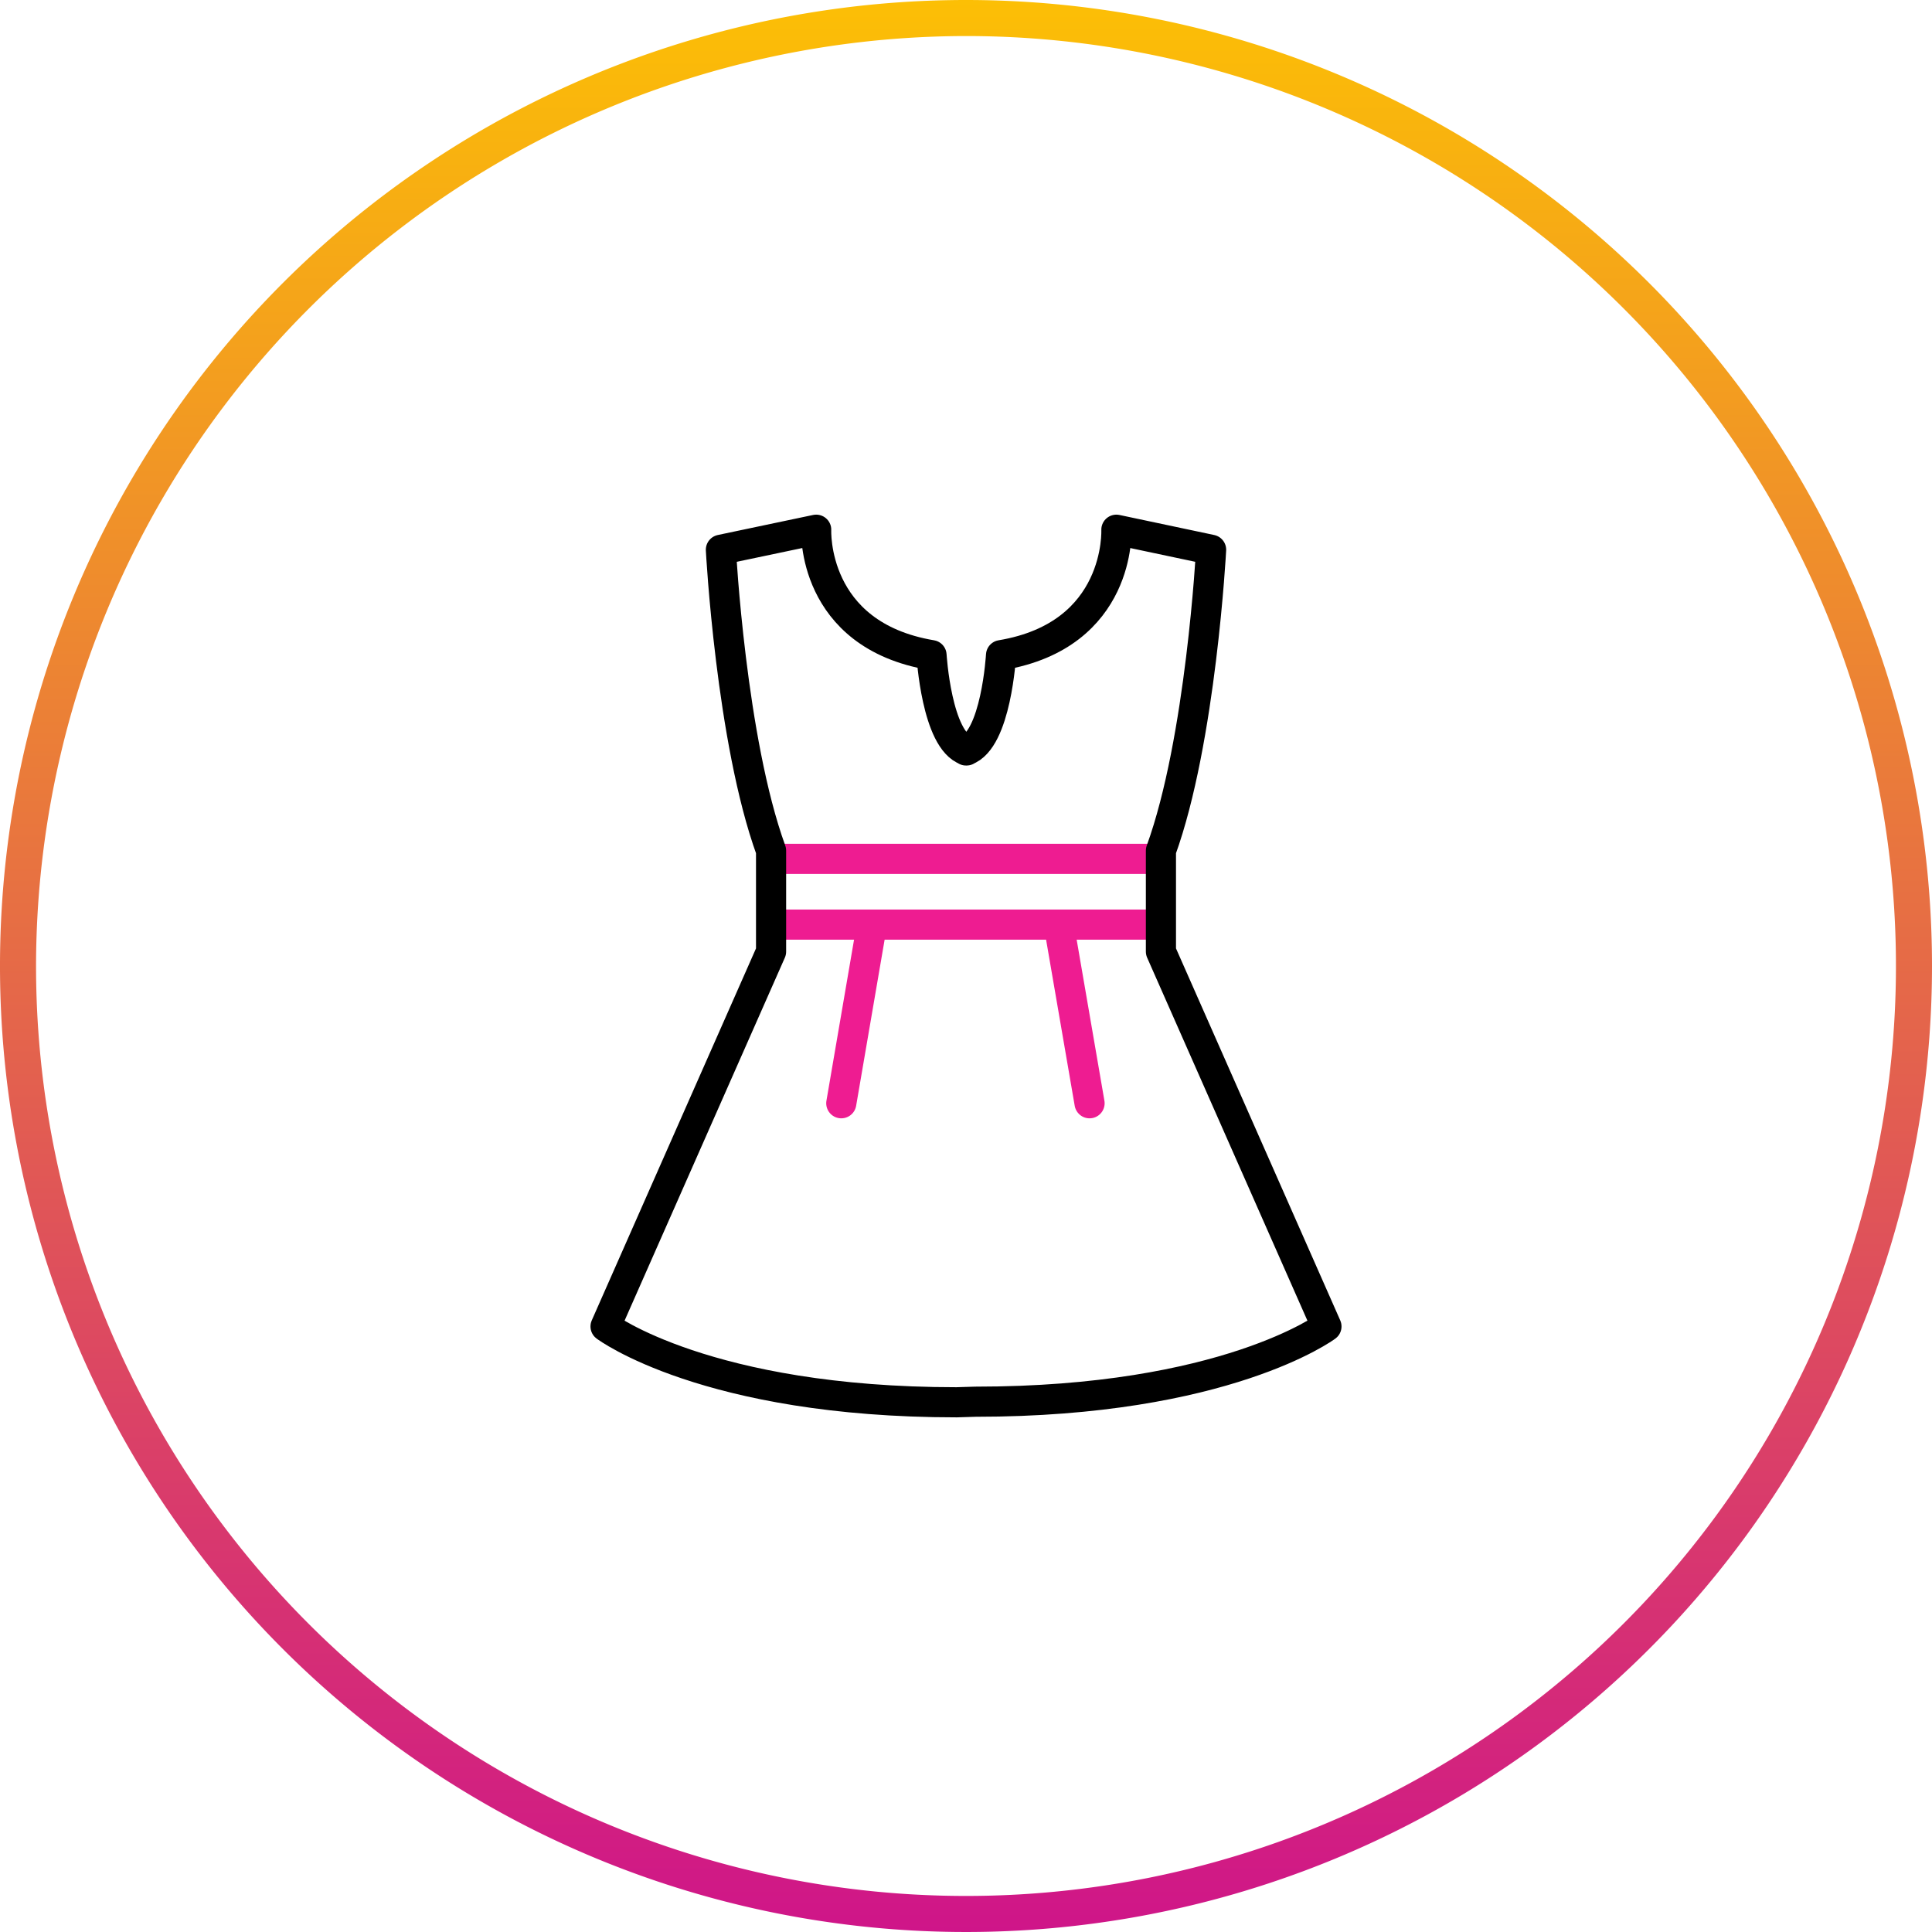
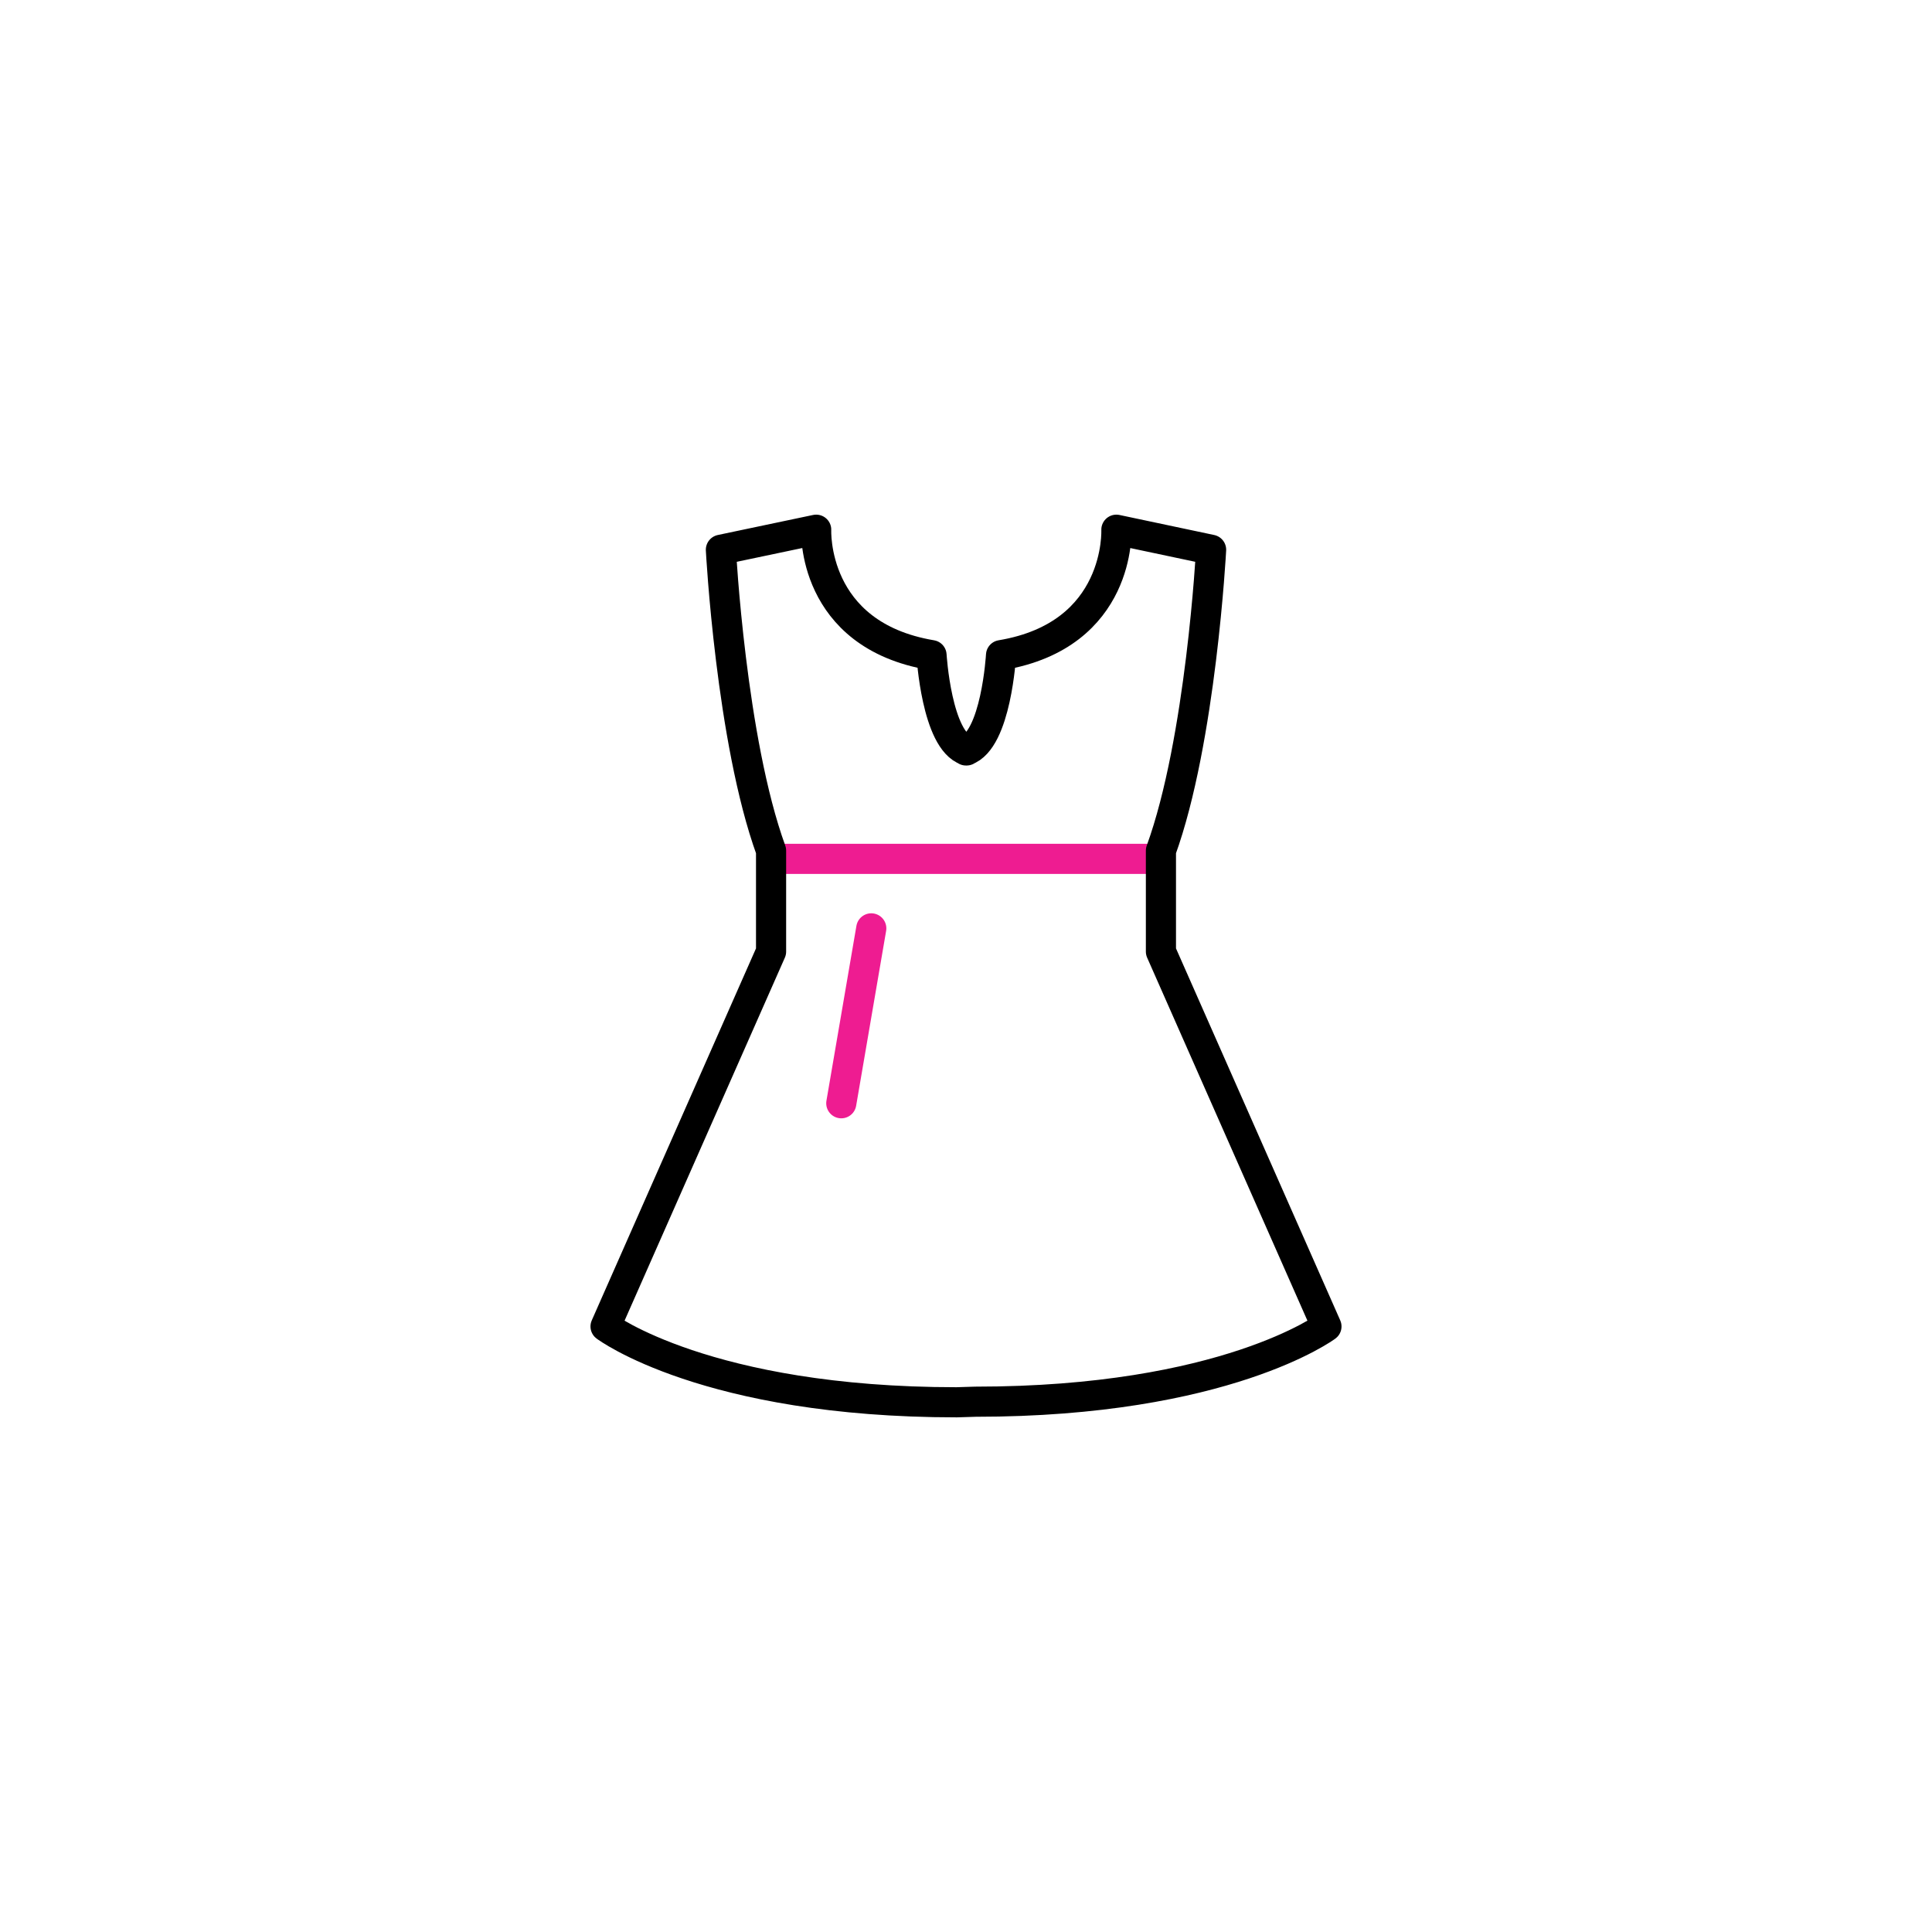
<svg xmlns="http://www.w3.org/2000/svg" viewBox="0 0 134 134">
  <defs>
    <style>.cls-1{fill:url(#名称未設定グラデーション_3);}.cls-2,.cls-3{fill:none;stroke-linecap:round;stroke-linejoin:round;stroke-width:2.09px;}.cls-2{stroke:#ee1c91;}.cls-3{stroke:#000;}</style>
    <linearGradient id="名称未設定グラデーション_3" x1="67" x2="67" y2="134" gradientUnits="userSpaceOnUse">
      <stop offset="0" stop-color="#fcbf05" />
      <stop offset="1" stop-color="#cf1589" />
    </linearGradient>
  </defs>
  <title>icon_preparation_03</title>
  <g id="レイヤー_2" data-name="レイヤー 2">
    <g id="レイヤー_1-2" data-name="レイヤー 1">
-       <path class="cls-1" d="M67,2.5A64.5,64.5,0,1,1,2.5,67,64.57,64.57,0,0,1,67,2.5M67,0a67,67,0,1,0,67,67A67,67,0,0,0,67,0Z" />
-     </g>
+       </g>
    <g id="レイヤー_3" data-name="レイヤー 3">
      <line class="cls-2" x1="53.52" y1="59.57" x2="80" y2="59.57" />
-       <line class="cls-2" x1="53.78" y1="64.13" x2="80.26" y2="64.13" />
      <line class="cls-2" x1="60.43" y1="64.39" x2="58.35" y2="76.52" />
-       <line class="cls-2" x1="73.48" y1="64.39" x2="75.57" y2="76.52" />
      <path class="cls-3" d="M66.35,97.26C49,97.26,42,92,42,92L53.48,66V59C50.7,51.35,50,38.13,50,38.13l6.61-1.39s-.35,7.3,8,8.7c0,0,.35,5.91,2.43,6.61H67c2.09-.7,2.43-6.61,2.43-6.61,8.35-1.39,8-8.7,8-8.7L84,38.13S83.3,51.35,80.52,59v7L92,92s-7,5.22-24.35,5.22Z" />
    </g>
  </g>
</svg>